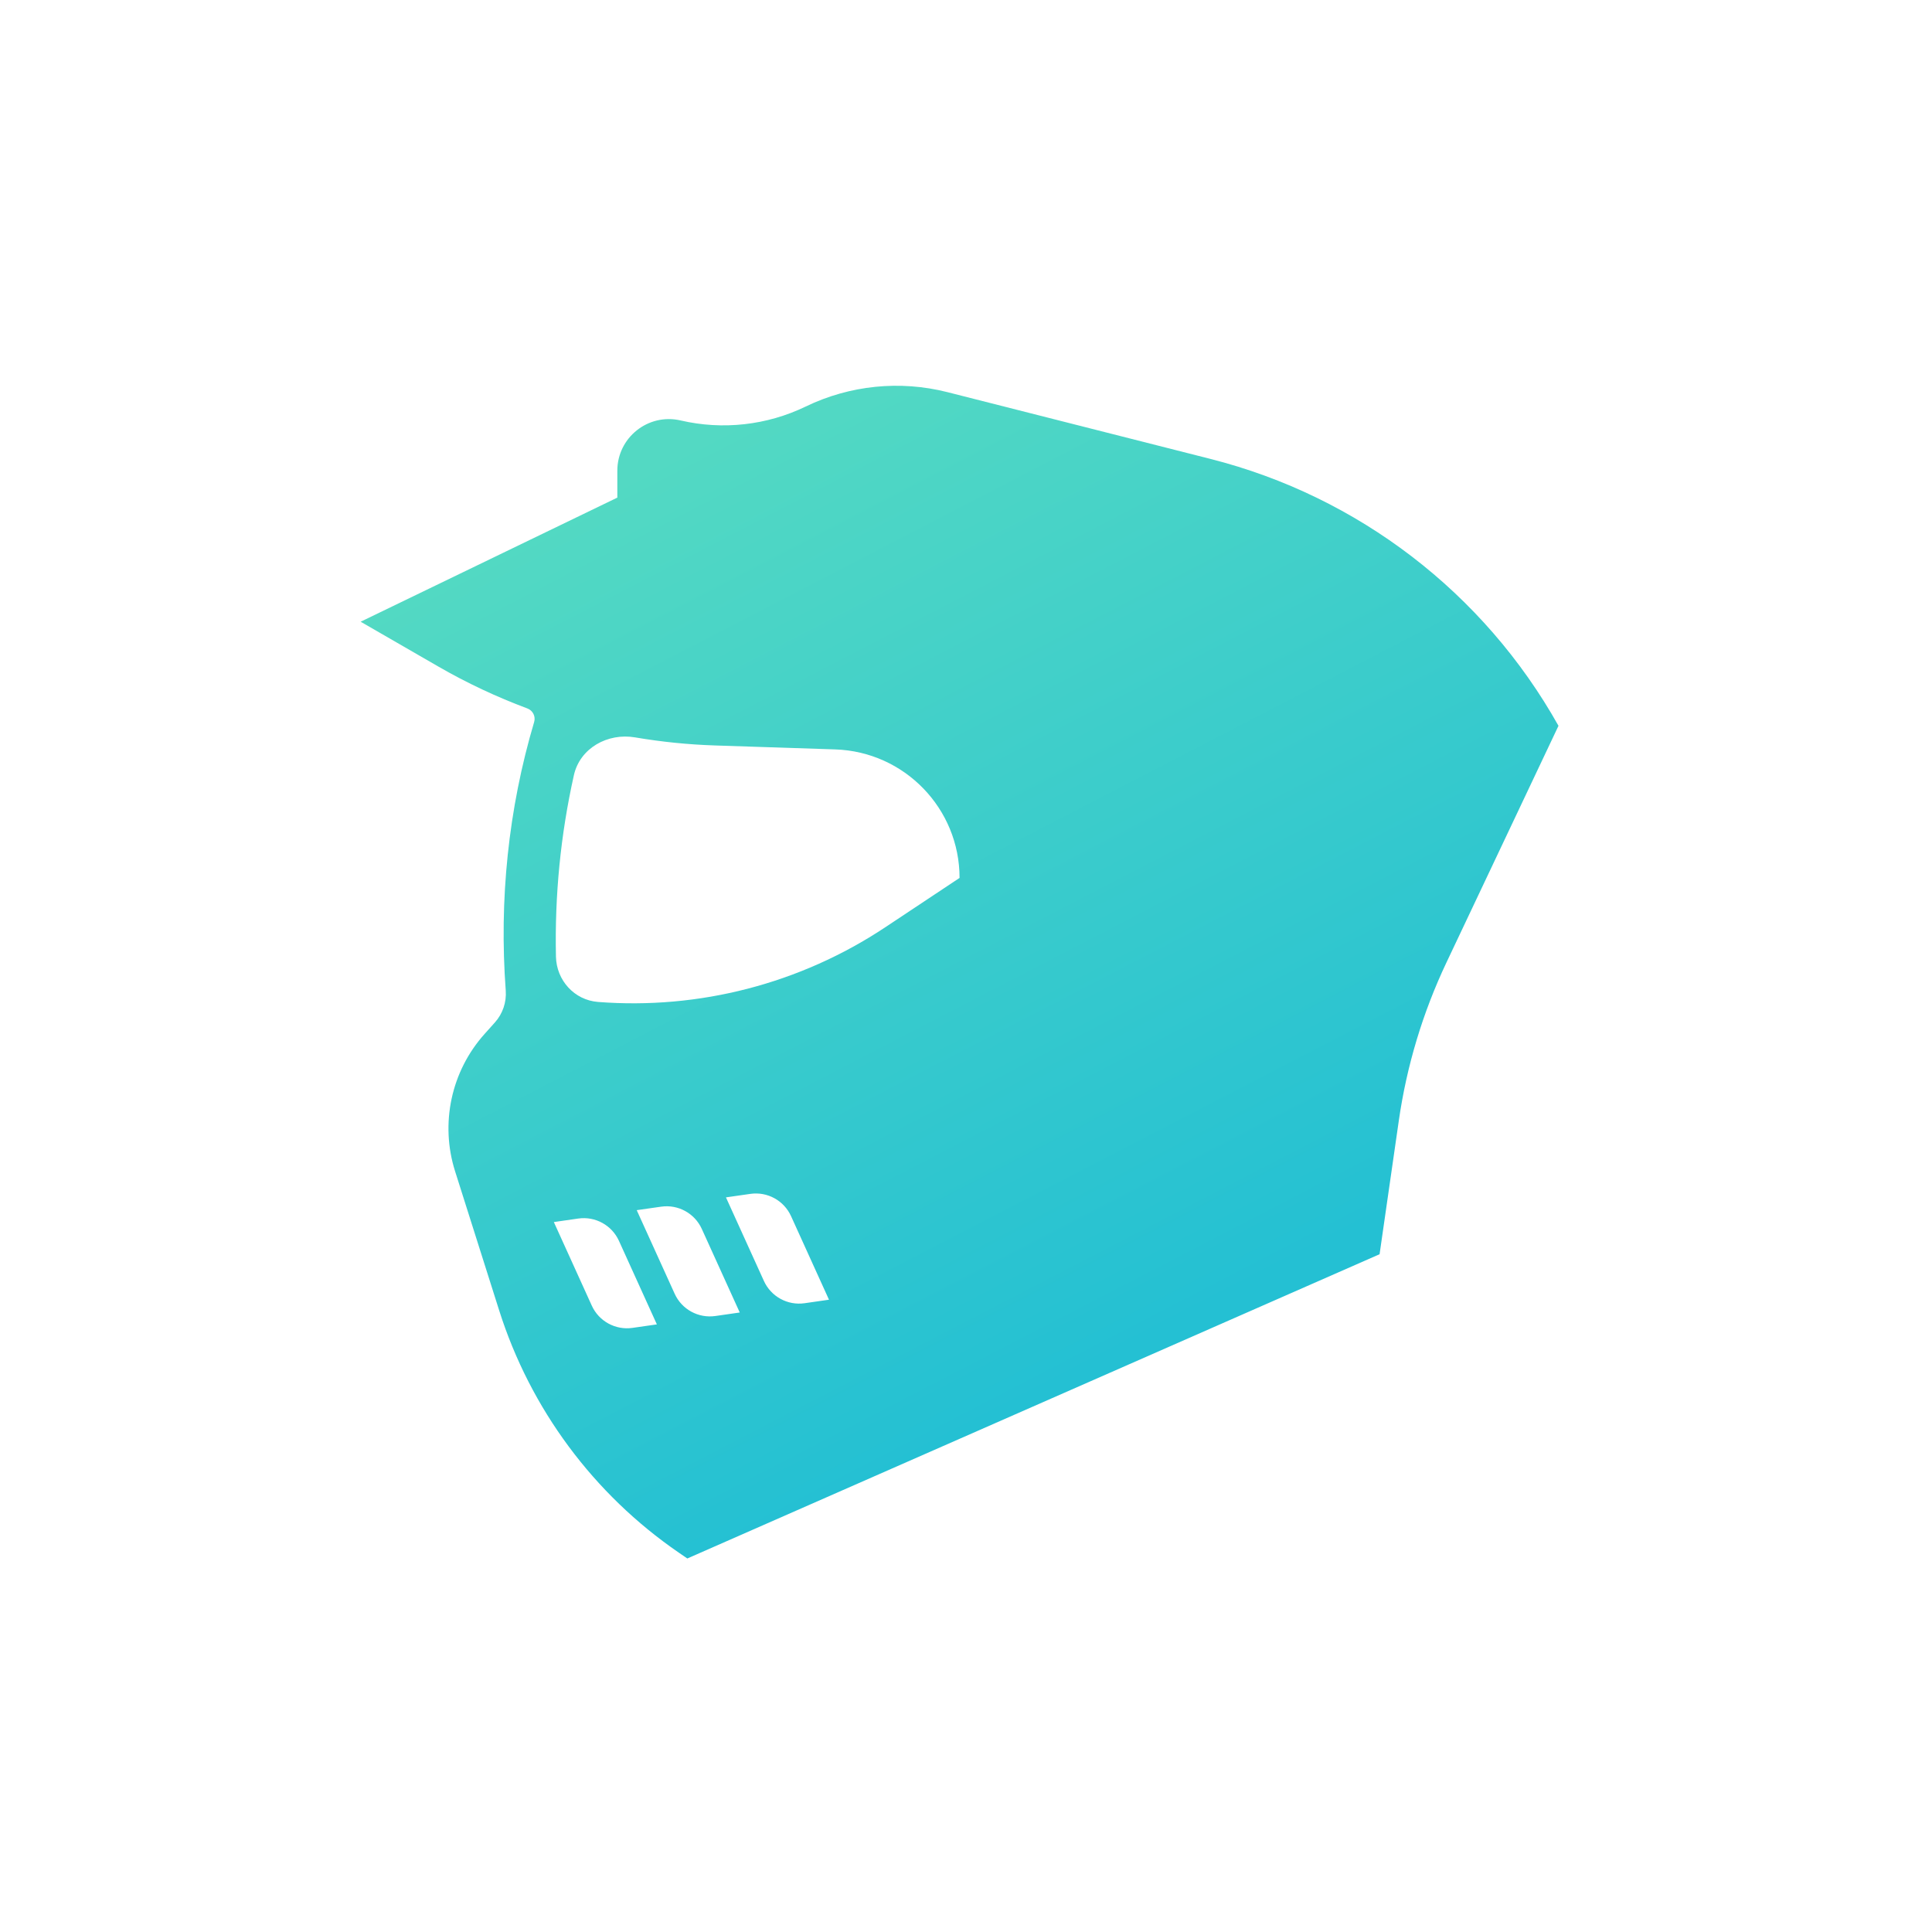
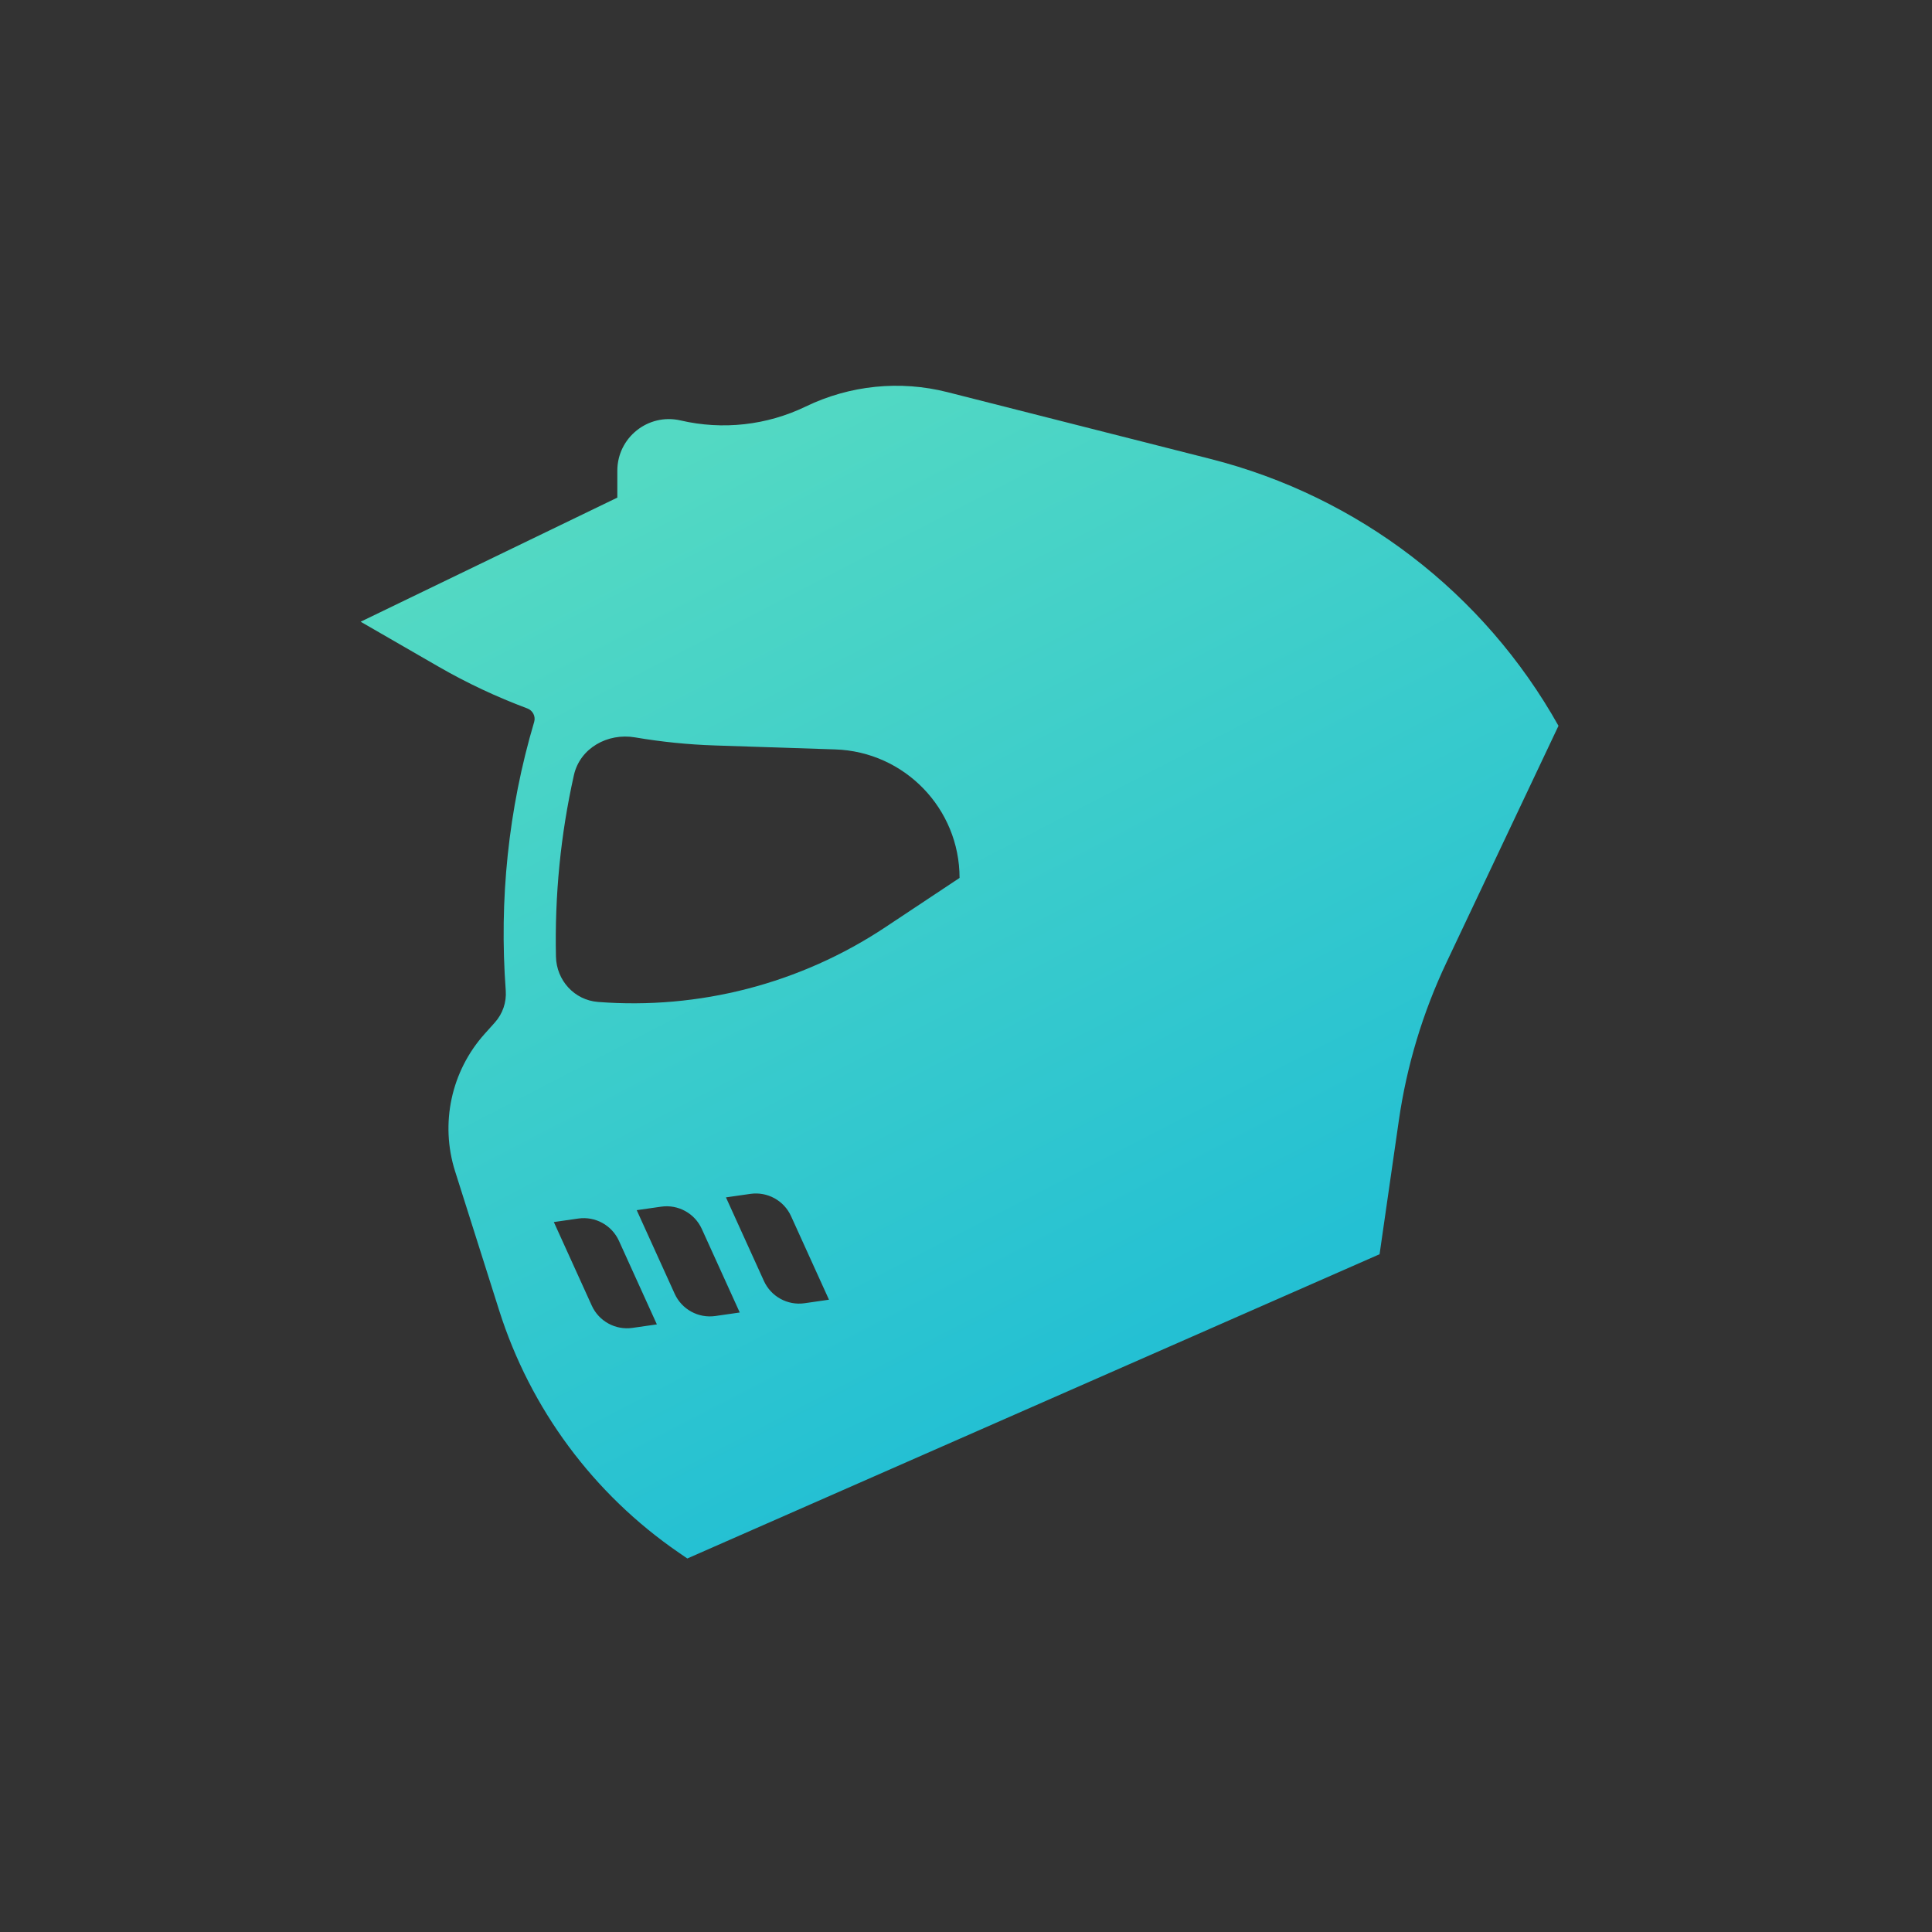
<svg xmlns="http://www.w3.org/2000/svg" width="150" height="150" viewBox="0 0 150 150" fill="none">
  <rect x="0" y="0" width="150" height="150" fill="#333333" stroke="none" />
  <g clip-path="url(#clip0_2211_126)">
-     <path d="M150 0H0V150H150V0Z" fill="white" />
    <path fill-rule="evenodd" clip-rule="evenodd" d="M62.56 31.561C65.981 29.907 69.877 29.512 73.561 30.447L93.983 35.631C105.449 38.541 115.216 46.033 121 56.352L112.298 74.738C110.46 78.621 109.214 82.756 108.603 87.008L107.11 97.378L53.363 121L52.703 120.547C46.087 116.007 41.177 109.386 38.754 101.736L35.332 90.935C34.157 87.223 35.03 83.167 37.629 80.269L38.424 79.382C39.028 78.707 39.332 77.816 39.266 76.912C38.745 69.879 39.461 62.826 41.473 56.05C41.601 55.617 41.365 55.16 40.943 55.003C38.559 54.114 36.246 53.027 34.028 51.748L28 48.27L47.929 38.635V36.547C47.929 33.967 50.331 32.059 52.844 32.644C56.111 33.403 59.54 33.022 62.56 31.561ZM48.054 96.337C47.502 95.123 46.216 94.418 44.897 94.607L43 94.88L45.945 101.367C46.496 102.581 47.783 103.286 49.102 103.097L50.999 102.825L48.054 96.337ZM54.488 95.415C53.937 94.201 52.651 93.496 51.331 93.686L49.435 93.957L52.38 100.445C52.931 101.659 54.217 102.364 55.537 102.175L57.434 101.902L54.488 95.415ZM61.417 94.422C60.866 93.208 59.58 92.503 58.26 92.692L56.363 92.964L59.309 99.452C59.86 100.666 61.146 101.371 62.466 101.182L64.362 100.909L61.417 94.422ZM43.164 74.27C43.204 76.114 44.592 77.648 46.431 77.791C54.249 78.397 62.11 76.39 68.734 71.991L74.5 68.162C74.5 62.775 70.227 58.36 64.843 58.184L55.506 57.877C53.421 57.809 51.35 57.598 49.306 57.25C47.18 56.888 45.028 58.081 44.557 60.185C43.521 64.814 43.063 69.52 43.164 74.27Z" fill="url(#paint0_linear_2211_126)" />
  </g>
  <defs>
    <linearGradient id="paint0_linear_2211_126" x1="62" y1="30" x2="98" y2="99.5" gradientUnits="userSpaceOnUse">
      <stop stop-color="#53D9C3" />
      <stop offset="1" stop-color="#24C0D3" />
    </linearGradient>
    <clipPath id="clip0_2211_126">
      <rect width="150" height="150" fill="white" />
    </clipPath>
  </defs>
</svg>